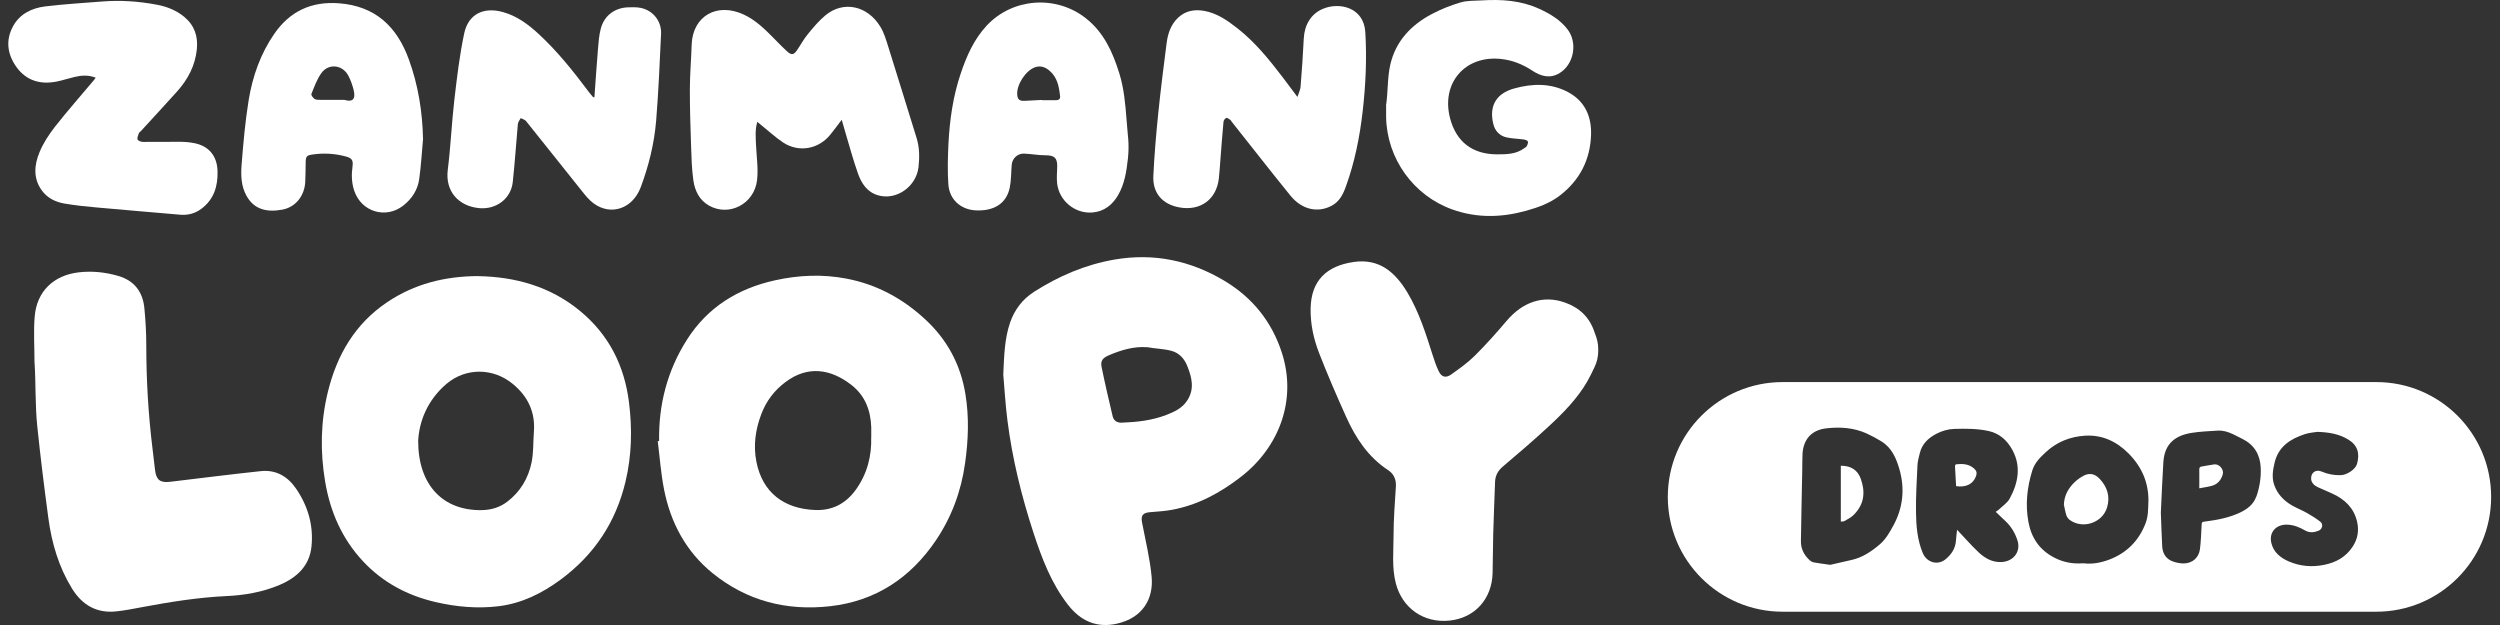
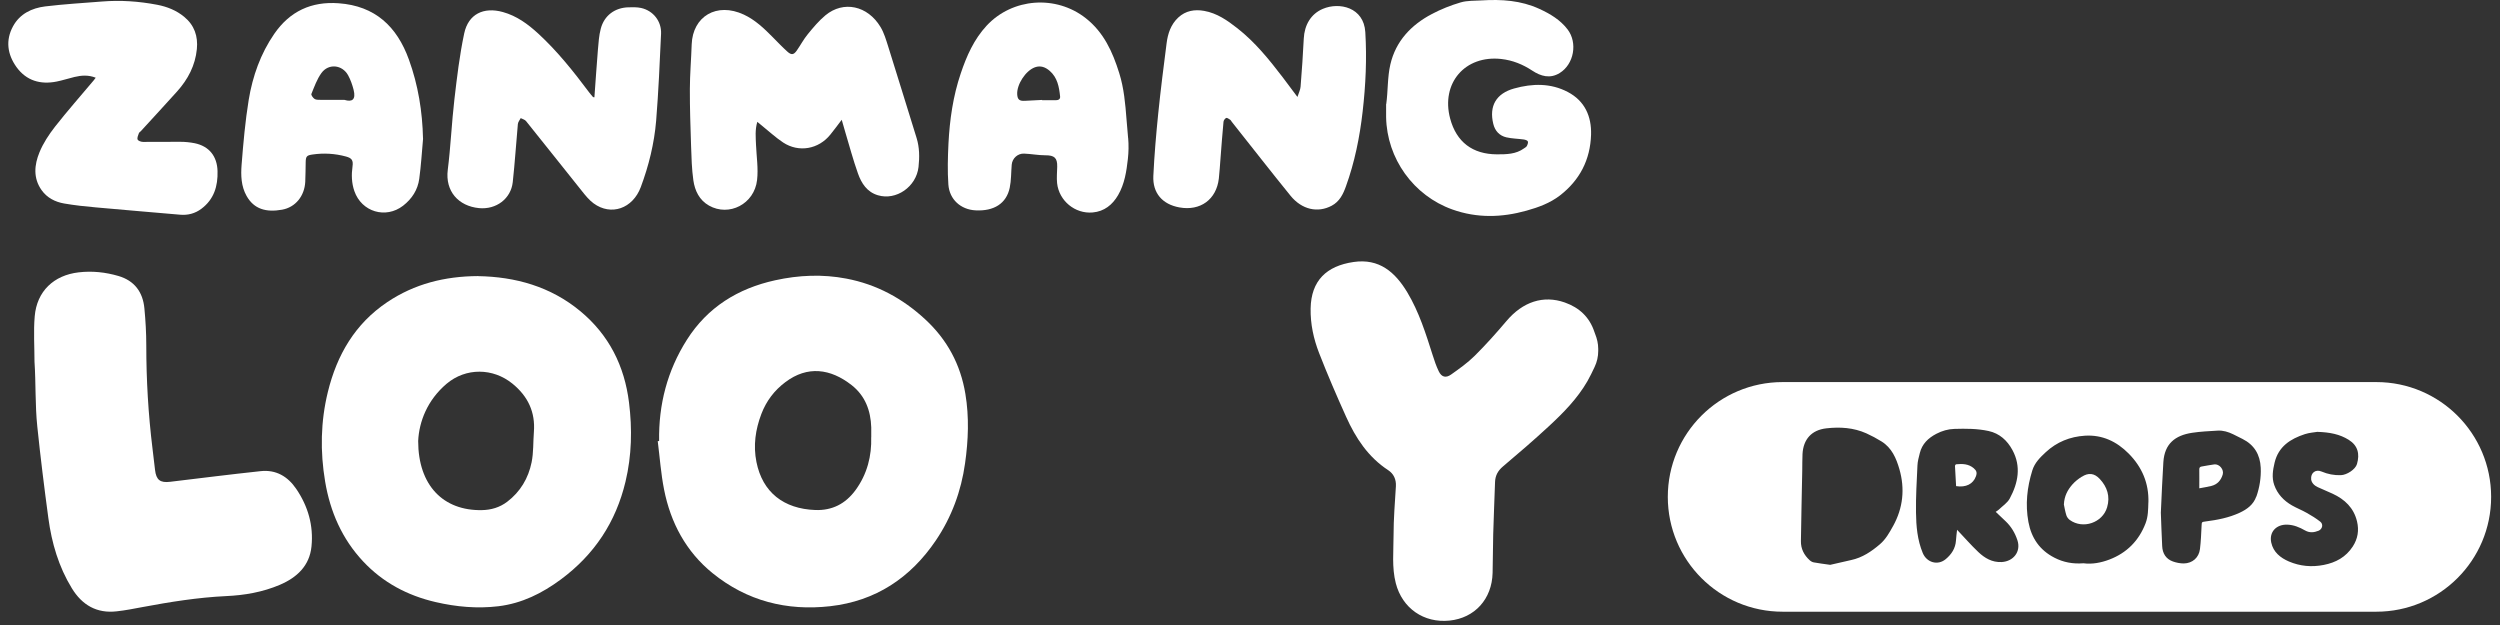
<svg xmlns="http://www.w3.org/2000/svg" width="148" height="37" viewBox="0 0 148 37" fill="none">
  <rect x="0" y="0" width="148" height="37" fill="#333333" stroke="none" />
  <g id="Group 2912">
    <path id="Vector" d="M94.615 20.776C94.615 21.106 94.542 21.429 94.4 21.726C94.258 22.023 94.13 22.297 93.975 22.567C93.377 23.603 92.543 24.448 91.675 25.25C90.794 26.065 89.883 26.847 88.966 27.622C88.672 27.873 88.52 28.16 88.507 28.533C88.471 29.566 88.428 30.595 88.398 31.628C88.379 32.39 88.382 33.152 88.362 33.914C88.326 35.462 87.309 36.584 85.815 36.739C84.284 36.897 83.014 36.006 82.631 34.528C82.39 33.588 82.499 32.638 82.499 31.691C82.499 30.72 82.578 29.754 82.637 28.787C82.66 28.384 82.509 28.051 82.179 27.833C80.994 27.058 80.255 25.93 79.691 24.676C79.13 23.432 78.586 22.175 78.091 20.901C77.764 20.06 77.573 19.185 77.589 18.261C77.619 16.615 78.526 15.744 80.133 15.51C81.647 15.289 82.588 16.104 83.311 17.305C84.007 18.466 84.406 19.743 84.812 21.02C84.914 21.346 85.026 21.676 85.175 21.983C85.34 22.323 85.591 22.396 85.907 22.171C86.392 21.828 86.884 21.479 87.303 21.063C87.963 20.409 88.583 19.713 89.184 19.004C90.15 17.862 91.368 17.46 92.638 17.908C93.496 18.212 94.1 18.773 94.39 19.654C94.4 19.687 94.413 19.723 94.427 19.756C94.542 20.04 94.615 20.34 94.615 20.65V20.769V20.776Z" fill="white" />
    <path id="Vector_2" d="M28.303 16.347C30.507 16.384 32.592 16.958 34.361 18.426C36.054 19.832 36.971 21.666 37.238 23.831C37.433 25.401 37.4 26.962 37.03 28.513C36.459 30.911 35.186 32.832 33.206 34.3C32.097 35.122 30.893 35.722 29.504 35.89C28.25 36.039 27.016 35.927 25.789 35.643C24.122 35.257 22.671 34.488 21.496 33.234C20.249 31.901 19.549 30.298 19.249 28.516C18.949 26.734 18.979 24.959 19.411 23.197C19.949 21.006 21.018 19.165 22.931 17.882C24.538 16.806 26.327 16.354 28.3 16.344L28.303 16.347ZM24.756 26.107C24.756 28.747 26.254 30.245 28.531 30.199C29.075 30.189 29.58 30.04 30.019 29.71C30.804 29.116 31.279 28.311 31.471 27.368C31.589 26.784 31.56 26.17 31.606 25.573C31.698 24.395 31.253 23.461 30.345 22.719C29.187 21.772 27.577 21.759 26.439 22.719C25.294 23.689 24.809 24.969 24.756 26.107Z" fill="white" />
    <path id="Vector_3" d="M39.02 26.108C38.984 23.95 39.505 21.941 40.663 20.116C41.887 18.186 43.686 17.077 45.89 16.592C47.285 16.285 48.691 16.223 50.103 16.493C51.901 16.836 53.439 17.671 54.775 18.908C56.075 20.109 56.864 21.578 57.151 23.32C57.379 24.692 57.326 26.065 57.131 27.434C56.9 29.077 56.339 30.605 55.406 31.988C53.901 34.215 51.832 35.584 49.146 35.888C46.579 36.178 44.214 35.578 42.184 33.931C40.614 32.657 39.703 30.952 39.314 28.985C39.126 28.041 39.06 27.075 38.938 26.118C38.964 26.114 38.99 26.111 39.017 26.108H39.02ZM51.578 25.887C51.578 25.636 51.581 25.468 51.578 25.299C51.545 24.303 51.218 23.429 50.42 22.802C49.163 21.815 47.8 21.64 46.497 22.62C45.84 23.112 45.365 23.739 45.072 24.508C44.722 25.431 44.586 26.375 44.781 27.349C45.141 29.147 46.395 30.123 48.265 30.193C49.265 30.229 50.047 29.826 50.638 29.028C51.347 28.064 51.608 26.976 51.575 25.88L51.578 25.887Z" fill="white" />
-     <path id="Vector_4" d="M59.395 22.151C59.445 21.02 59.475 20.04 59.795 19.103C60.059 18.337 60.53 17.717 61.207 17.281C62.669 16.344 64.246 15.668 65.968 15.368C68.297 14.965 70.475 15.42 72.488 16.625C74.138 17.611 75.286 19.033 75.883 20.871C76.797 23.689 75.718 26.477 73.471 28.223C72.24 29.179 70.901 29.905 69.353 30.186C68.934 30.262 68.505 30.285 68.08 30.321C67.647 30.357 67.529 30.522 67.611 30.941C67.816 32.017 68.083 33.089 68.179 34.178C68.284 35.389 67.7 36.567 66.126 36.92C64.912 37.194 63.962 36.755 63.216 35.792C62.23 34.518 61.672 33.043 61.18 31.535C60.471 29.364 59.927 27.154 59.64 24.887C59.517 23.93 59.465 22.963 59.392 22.151H59.395ZM67.898 20.555C67.895 20.578 67.902 20.531 67.898 20.555C67.103 20.498 66.367 20.726 65.651 21.03C65.269 21.191 65.14 21.363 65.216 21.736C65.414 22.709 65.641 23.676 65.869 24.643C65.932 24.91 66.136 25.035 66.413 25.022C67.311 24.989 68.195 24.89 69.04 24.567C69.528 24.379 70 24.161 70.297 23.689C70.729 23.006 70.554 22.333 70.284 21.66C70.112 21.234 69.815 20.901 69.37 20.776C68.891 20.64 68.383 20.647 67.892 20.548L67.898 20.555Z" fill="white" />
    <path id="Vector_5" d="M2.042 21.405C2.042 20.511 1.979 19.613 2.055 18.726C2.18 17.244 3.18 16.294 4.658 16.123C5.457 16.03 6.239 16.113 7.007 16.337C7.958 16.614 8.456 17.287 8.548 18.251C8.618 18.98 8.66 19.716 8.66 20.448C8.66 22.487 8.779 24.52 9.027 26.546C9.079 26.971 9.129 27.394 9.178 27.819C9.248 28.413 9.479 28.595 10.076 28.522C11.861 28.308 13.643 28.083 15.428 27.892C16.338 27.793 17.035 28.202 17.539 28.945C18.239 29.974 18.566 31.119 18.44 32.353C18.325 33.498 17.576 34.191 16.563 34.623C15.546 35.055 14.474 35.24 13.382 35.289C11.713 35.369 10.069 35.633 8.429 35.94C7.928 36.035 7.423 36.134 6.915 36.19C5.73 36.329 4.859 35.818 4.252 34.824C3.47 33.547 3.061 32.142 2.863 30.674C2.619 28.865 2.395 27.057 2.207 25.242C2.075 23.969 2.127 22.679 2.042 21.402C2.009 21.402 2.075 21.402 2.042 21.402V21.405Z" fill="white" />
    <path id="Vector_6" d="M49.837 7.082C49.59 7.408 49.382 7.689 49.161 7.963C48.465 8.834 47.29 9.048 46.36 8.435C45.911 8.138 45.515 7.765 45.093 7.428C45.017 7.366 44.941 7.303 44.832 7.214C44.69 7.696 44.74 8.134 44.756 8.576C44.786 9.273 44.898 9.975 44.819 10.659C44.657 12.081 43.159 12.843 41.971 12.17C41.397 11.843 41.136 11.289 41.047 10.678C40.952 10.008 40.935 9.325 40.912 8.649C40.876 7.524 40.836 6.399 40.84 5.274C40.843 4.393 40.919 3.508 40.948 2.627C41.008 0.974 42.423 0.113 44.037 0.865C44.707 1.179 45.231 1.68 45.743 2.198C46.03 2.489 46.313 2.786 46.617 3.06C46.851 3.271 46.99 3.248 47.168 2.994C47.392 2.674 47.574 2.324 47.821 2.024C48.145 1.628 48.478 1.228 48.867 0.905C49.933 0.024 51.362 0.328 52.127 1.598C52.338 1.948 52.457 2.363 52.583 2.759C53.15 4.561 53.701 6.366 54.262 8.167C54.437 8.732 54.44 9.309 54.377 9.883C54.245 11.061 53.051 11.883 51.972 11.559C51.325 11.368 50.995 10.847 50.791 10.269C50.504 9.464 50.286 8.636 50.039 7.818C49.973 7.597 49.91 7.372 49.828 7.082H49.837Z" fill="white" />
    <path id="Vector_7" d="M76.807 5.743C76.886 5.495 76.982 5.314 76.995 5.126C77.071 4.179 77.137 3.235 77.183 2.288C77.223 1.476 77.606 0.823 78.315 0.523C79.292 0.11 80.737 0.434 80.826 1.899C80.922 3.469 80.849 5.043 80.668 6.607C80.496 8.118 80.196 9.603 79.678 11.035C79.513 11.497 79.302 11.929 78.84 12.177C78.012 12.619 77.071 12.414 76.398 11.586C75.224 10.141 74.082 8.673 72.924 7.214C72.891 7.171 72.864 7.112 72.822 7.086C72.749 7.039 72.643 6.96 72.591 6.983C72.518 7.016 72.439 7.125 72.432 7.208C72.363 7.93 72.31 8.653 72.254 9.375C72.221 9.775 72.201 10.174 72.155 10.57C72.013 11.81 71.06 12.503 69.822 12.279C68.816 12.098 68.229 11.431 68.278 10.412C68.337 9.177 68.443 7.943 68.568 6.713C68.71 5.324 68.885 3.941 69.063 2.559C69.136 1.988 69.314 1.447 69.753 1.038C70.189 0.632 70.723 0.543 71.29 0.645C72.049 0.78 72.66 1.209 73.25 1.671C74.3 2.493 75.131 3.522 75.936 4.575C76.21 4.934 76.481 5.301 76.811 5.743H76.807Z" fill="white" />
    <path id="Vector_8" d="M35.189 5.758C35.258 4.808 35.321 3.874 35.397 2.937C35.433 2.521 35.459 2.099 35.565 1.7C35.769 0.918 36.4 0.453 37.205 0.433C37.455 0.426 37.713 0.42 37.954 0.472C38.67 0.631 39.168 1.258 39.135 2C39.056 3.716 38.983 5.435 38.844 7.147C38.732 8.493 38.409 9.807 37.934 11.077C37.459 12.351 36.172 12.799 35.139 12.037C34.875 11.842 34.657 11.572 34.45 11.311C33.344 9.932 32.249 8.543 31.14 7.167C31.071 7.081 30.932 7.048 30.827 6.992C30.767 7.108 30.672 7.217 30.658 7.339C30.553 8.487 30.48 9.638 30.355 10.783C30.246 11.767 29.375 12.417 28.362 12.321C27.134 12.202 26.349 11.315 26.508 10.054C26.682 8.672 26.738 7.273 26.9 5.89C27.052 4.58 27.207 3.267 27.481 1.977C27.725 0.832 28.629 0.396 29.771 0.713C30.592 0.941 31.252 1.426 31.869 1.993C33.004 3.039 33.958 4.24 34.879 5.471C34.951 5.567 35.033 5.656 35.109 5.748C35.113 5.755 35.126 5.748 35.185 5.761L35.189 5.758Z" fill="white" />
    <path id="Vector_9" d="M5.672 4.603C5.23 4.425 4.818 4.461 4.408 4.557C4.055 4.64 3.709 4.758 3.353 4.828C2.392 5.019 1.561 4.778 0.977 3.973C0.439 3.224 0.317 2.389 0.772 1.555C1.172 0.819 1.881 0.479 2.673 0.38C3.788 0.245 4.913 0.179 6.035 0.09C7.137 0.001 8.229 0.076 9.312 0.284C9.892 0.396 10.437 0.611 10.902 0.994C11.509 1.492 11.73 2.145 11.654 2.907C11.559 3.877 11.126 4.699 10.483 5.415C9.773 6.204 9.054 6.982 8.338 7.764C8.302 7.804 8.239 7.837 8.223 7.883C8.18 8.008 8.107 8.157 8.147 8.259C8.176 8.338 8.355 8.401 8.467 8.401C9.203 8.408 9.938 8.388 10.674 8.395C10.961 8.395 11.252 8.424 11.532 8.48C12.383 8.659 12.852 9.249 12.878 10.123C12.905 11.021 12.667 11.803 11.921 12.361C11.552 12.638 11.123 12.753 10.658 12.71C8.998 12.565 7.338 12.43 5.682 12.278C5.052 12.222 4.422 12.156 3.798 12.047C3.267 11.955 2.788 11.714 2.462 11.255C1.954 10.539 2.033 9.757 2.336 9.018C2.557 8.477 2.894 7.966 3.257 7.5C3.993 6.563 4.781 5.669 5.547 4.758C5.583 4.716 5.613 4.673 5.669 4.597L5.672 4.603Z" fill="white" />
    <path id="Vector_10" d="M82.065 6.164C82.174 5.386 82.131 4.581 82.309 3.815C82.629 2.433 83.54 1.476 84.767 0.829C85.305 0.545 85.886 0.314 86.47 0.143C86.862 0.027 87.298 0.05 87.714 0.024C88.888 -0.049 90.04 0.024 91.129 0.525C91.769 0.819 92.366 1.172 92.802 1.743C93.405 2.532 93.181 3.802 92.333 4.323C91.766 4.673 91.221 4.518 90.71 4.181C90.149 3.812 89.552 3.568 88.875 3.492C86.73 3.254 85.292 4.924 85.849 7.019C86.219 8.405 87.172 9.131 88.618 9.137C89.182 9.137 89.74 9.134 90.221 8.784C90.281 8.741 90.36 8.702 90.39 8.642C90.432 8.56 90.479 8.438 90.446 8.368C90.416 8.306 90.287 8.269 90.198 8.256C89.858 8.21 89.512 8.207 89.179 8.131C88.766 8.035 88.505 7.751 88.403 7.336C88.143 6.273 88.575 5.531 89.641 5.237C90.723 4.937 91.805 4.914 92.818 5.448C93.818 5.976 94.224 6.884 94.191 7.976C94.144 9.457 93.524 10.665 92.343 11.576C91.759 12.024 91.073 12.275 90.373 12.47C88.905 12.882 87.436 12.922 85.978 12.4C83.675 11.579 82.104 9.385 82.058 6.94C82.055 6.679 82.058 6.418 82.058 6.158C82.025 6.154 82.091 6.161 82.058 6.158L82.065 6.164Z" fill="white" />
    <path id="Vector_11" d="M66.787 8.167C66.823 8.579 66.817 8.998 66.77 9.411C66.688 10.136 66.582 10.876 66.193 11.549C65.86 12.123 65.371 12.519 64.685 12.578C63.642 12.671 62.692 11.885 62.58 10.843C62.547 10.523 62.58 10.196 62.587 9.873C62.6 9.345 62.418 9.19 61.884 9.193C61.465 9.193 61.049 9.11 60.627 9.094C60.251 9.077 59.927 9.371 59.894 9.747C59.855 10.203 59.868 10.671 59.776 11.113C59.581 12.047 58.842 12.512 57.749 12.453C56.882 12.407 56.205 11.813 56.143 10.922C56.087 10.12 56.11 9.308 56.149 8.503C56.222 7.088 56.42 5.689 56.879 4.339C57.225 3.313 57.657 2.33 58.41 1.518C59.937 -0.122 62.514 -0.31 64.276 1.076C65.345 1.914 65.87 3.079 66.259 4.329C66.54 5.223 66.619 6.151 66.691 7.078C66.718 7.437 66.751 7.797 66.784 8.17L66.787 8.167ZM61.693 5.92V5.933C61.963 5.933 62.234 5.933 62.504 5.933C62.653 5.933 62.778 5.874 62.758 5.709C62.699 5.148 62.603 4.597 62.145 4.197C61.891 3.976 61.603 3.864 61.27 3.983C60.719 4.181 60.191 4.996 60.218 5.577C60.234 5.887 60.346 5.986 60.66 5.969C61.003 5.949 61.346 5.933 61.689 5.916L61.693 5.92Z" fill="white" />
    <path id="Vector_12" d="M25.046 8.207C24.974 9.002 24.927 9.801 24.819 10.59C24.73 11.24 24.39 11.768 23.865 12.177C22.835 12.975 21.404 12.543 20.978 11.312C20.813 10.834 20.8 10.349 20.869 9.854C20.919 9.494 20.833 9.362 20.483 9.266C19.826 9.088 19.163 9.049 18.493 9.148C18.163 9.197 18.104 9.257 18.097 9.593C18.087 9.982 18.091 10.375 18.071 10.764C18.028 11.602 17.494 12.272 16.698 12.414C15.755 12.582 15.039 12.384 14.597 11.599C14.273 11.025 14.253 10.375 14.303 9.748C14.405 8.461 14.517 7.171 14.725 5.901C14.956 4.509 15.425 3.179 16.236 2.004C17.154 0.671 18.431 0.074 20.047 0.193C22.205 0.348 23.499 1.565 24.208 3.529C24.756 5.04 25.007 6.6 25.043 8.207H25.046ZM20.397 5.914C20.839 6.049 21.084 5.911 20.932 5.31C20.856 5.017 20.753 4.72 20.608 4.456C20.262 3.829 19.453 3.743 19.031 4.32C18.764 4.687 18.609 5.135 18.434 5.561C18.408 5.627 18.533 5.799 18.625 5.858C18.714 5.917 18.856 5.908 18.978 5.911C19.45 5.914 19.925 5.911 20.397 5.911V5.914Z" fill="white" />
    <g id="Group">
      <path id="Vector_13" d="M116.846 27.72C116.54 27.459 116.177 27.449 115.807 27.485C115.777 27.485 115.731 27.555 115.735 27.591C115.751 27.984 115.777 28.376 115.801 28.779C116.388 28.868 116.807 28.657 116.975 28.198C117.051 27.987 117.015 27.865 116.846 27.72Z" fill="white" />
      <path id="Vector_14" d="M123.234 28.224C123.033 28.353 122.835 28.508 122.68 28.686C122.409 29 122.205 29.356 122.182 29.871C122.218 30.033 122.254 30.27 122.327 30.501C122.36 30.607 122.439 30.716 122.531 30.782C123.307 31.346 124.475 30.95 124.742 30.029C124.93 29.389 124.749 28.825 124.303 28.35C123.983 28.007 123.633 27.97 123.237 28.228L123.234 28.224Z" fill="white" />
-       <path id="Vector_15" d="M108.976 27.572V30.878C109.045 30.868 109.131 30.878 109.187 30.848C109.375 30.739 109.579 30.64 109.731 30.488C110.394 29.835 110.424 29.096 110.16 28.35C109.972 27.816 109.56 27.568 108.976 27.572Z" fill="white" />
      <path id="Vector_16" d="M131.089 27.492C130.838 27.522 130.59 27.578 130.34 27.617C130.241 27.634 130.198 27.677 130.198 27.782C130.204 28.136 130.198 28.492 130.198 28.908C130.478 28.855 130.696 28.822 130.91 28.769C131.267 28.68 131.478 28.439 131.583 28.099C131.676 27.802 131.389 27.456 131.085 27.492H131.089Z" fill="white" />
      <path id="Vector_17" d="M140.678 22.619H105.531C101.777 22.619 98.734 25.661 98.734 29.416C98.734 33.171 101.777 36.213 105.531 36.213H140.678C144.433 36.213 147.475 33.171 147.475 29.416C147.475 25.661 144.433 22.619 140.678 22.619ZM112.068 31.145C111.853 31.535 111.636 31.924 111.289 32.221C110.788 32.65 110.25 33.013 109.587 33.155C109.158 33.247 108.732 33.349 108.349 33.438C107.983 33.386 107.676 33.349 107.373 33.293C107.283 33.277 107.191 33.221 107.125 33.158C106.798 32.858 106.607 32.485 106.614 32.036C106.633 30.644 106.666 29.248 106.693 27.856C106.699 27.529 106.693 27.202 106.709 26.876C106.756 26.005 107.247 25.457 108.115 25.358C108.927 25.265 109.732 25.315 110.491 25.655C110.797 25.793 111.098 25.955 111.385 26.133C111.992 26.509 112.259 27.13 112.444 27.773C112.78 28.941 112.662 30.07 112.071 31.142L112.068 31.145ZM118.495 33.273C117.934 33.3 117.496 33.039 117.119 32.683C116.684 32.27 116.285 31.812 115.859 31.363C115.836 31.574 115.806 31.789 115.793 32.003C115.763 32.462 115.529 32.815 115.189 33.099C114.717 33.498 114.061 33.303 113.826 32.736C113.506 31.96 113.437 31.145 113.427 30.33C113.414 29.406 113.47 28.479 113.513 27.555C113.523 27.311 113.592 27.067 113.652 26.826C113.784 26.282 114.15 25.932 114.632 25.681C114.968 25.506 115.328 25.401 115.701 25.391C116.377 25.371 117.06 25.371 117.726 25.516C118.376 25.658 118.829 26.077 119.135 26.641C119.667 27.621 119.472 28.591 118.977 29.512C118.838 29.773 118.551 29.954 118.33 30.169C118.284 30.215 118.221 30.244 118.146 30.301C118.357 30.502 118.551 30.683 118.743 30.868C119.066 31.178 119.287 31.548 119.429 31.977C119.66 32.656 119.188 33.24 118.495 33.273ZM127.183 29.743C127.17 30.159 127.173 30.574 127.018 30.977C126.622 32.013 125.899 32.736 124.877 33.125C124.385 33.313 123.854 33.415 123.339 33.346C122.719 33.395 122.154 33.29 121.623 33.016C120.755 32.571 120.261 31.861 120.082 30.901C119.891 29.858 120.003 28.852 120.313 27.849C120.455 27.394 120.772 27.084 121.105 26.773C121.762 26.163 122.547 25.849 123.431 25.793C124.454 25.731 125.305 26.133 126.015 26.849C126.807 27.648 127.219 28.608 127.186 29.743H127.183ZM133.571 29.396C133.406 29.872 133.023 30.152 132.591 30.353C131.951 30.65 131.264 30.782 130.568 30.871C130.344 30.901 130.344 30.898 130.334 31.122C130.311 31.584 130.294 32.046 130.238 32.505C130.176 33.013 129.79 33.349 129.281 33.356C129.067 33.356 128.843 33.313 128.638 33.24C128.222 33.092 128.021 32.762 128.001 32.33C127.965 31.607 127.942 30.888 127.922 30.35C127.975 29.228 128.011 28.294 128.071 27.357C128.14 26.268 128.77 25.774 129.77 25.622C130.271 25.546 130.783 25.523 131.288 25.493C131.611 25.473 131.914 25.569 132.202 25.708C132.39 25.8 132.574 25.892 132.762 25.988C133.459 26.341 133.798 26.919 133.835 27.687C133.861 28.275 133.769 28.849 133.577 29.4L133.571 29.396ZM136.818 28.364C136.841 28.585 137.009 28.747 137.21 28.839C137.501 28.974 137.801 29.093 138.091 29.228C138.81 29.561 139.345 30.066 139.536 30.868C139.662 31.399 139.583 31.894 139.282 32.356C138.873 32.983 138.279 33.306 137.56 33.445C136.851 33.584 136.161 33.521 135.504 33.24C135.006 33.026 134.58 32.689 134.458 32.122C134.323 31.498 134.752 31.043 135.395 31.059C135.788 31.069 136.131 31.215 136.461 31.403C136.725 31.554 136.992 31.528 137.26 31.419C137.487 31.323 137.553 31.036 137.362 30.885C137.111 30.687 136.837 30.518 136.56 30.363C136.276 30.202 135.97 30.083 135.686 29.921C135.197 29.641 134.821 29.245 134.633 28.707C134.481 28.271 134.551 27.829 134.656 27.39C134.884 26.433 135.59 25.982 136.448 25.701C136.722 25.612 137.022 25.595 137.181 25.566C137.93 25.589 138.52 25.708 139.045 26.038C139.583 26.374 139.708 26.866 139.533 27.47C139.441 27.793 138.929 28.12 138.576 28.13C138.18 28.143 137.801 28.07 137.438 27.915C137.072 27.757 136.785 28.011 136.821 28.367L136.818 28.364Z" fill="white" />
    </g>
  </g>
</svg>